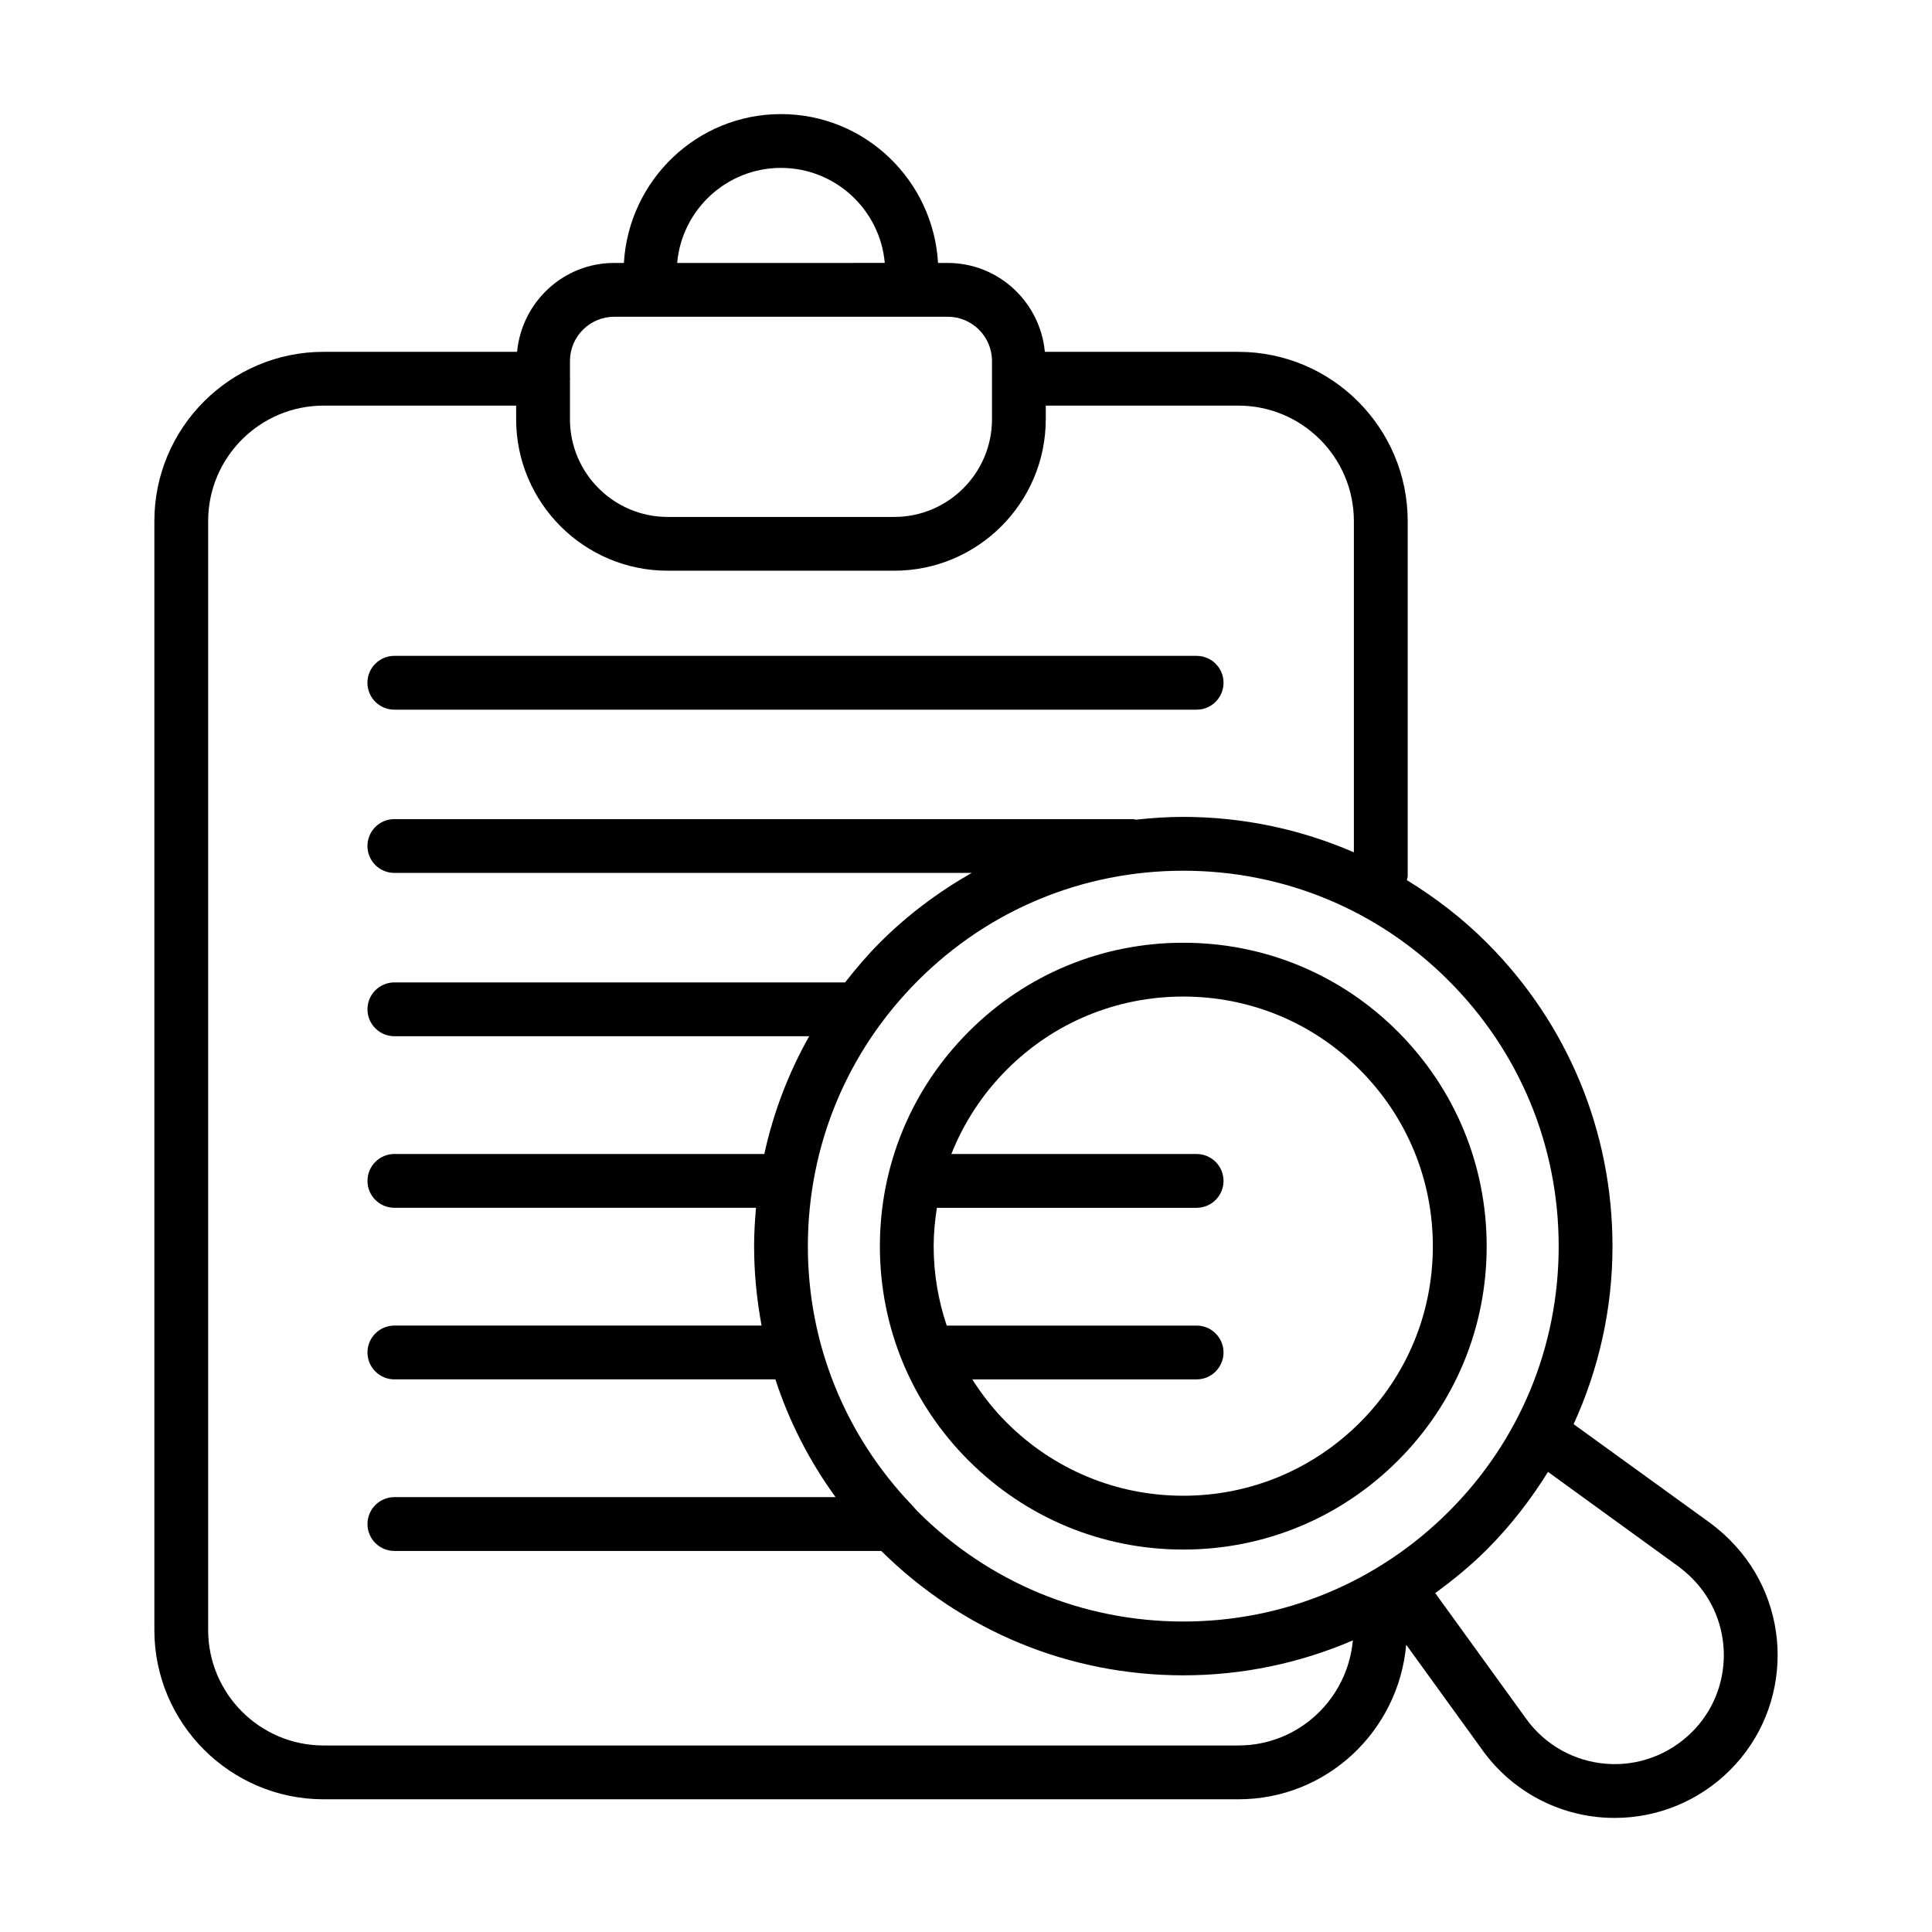
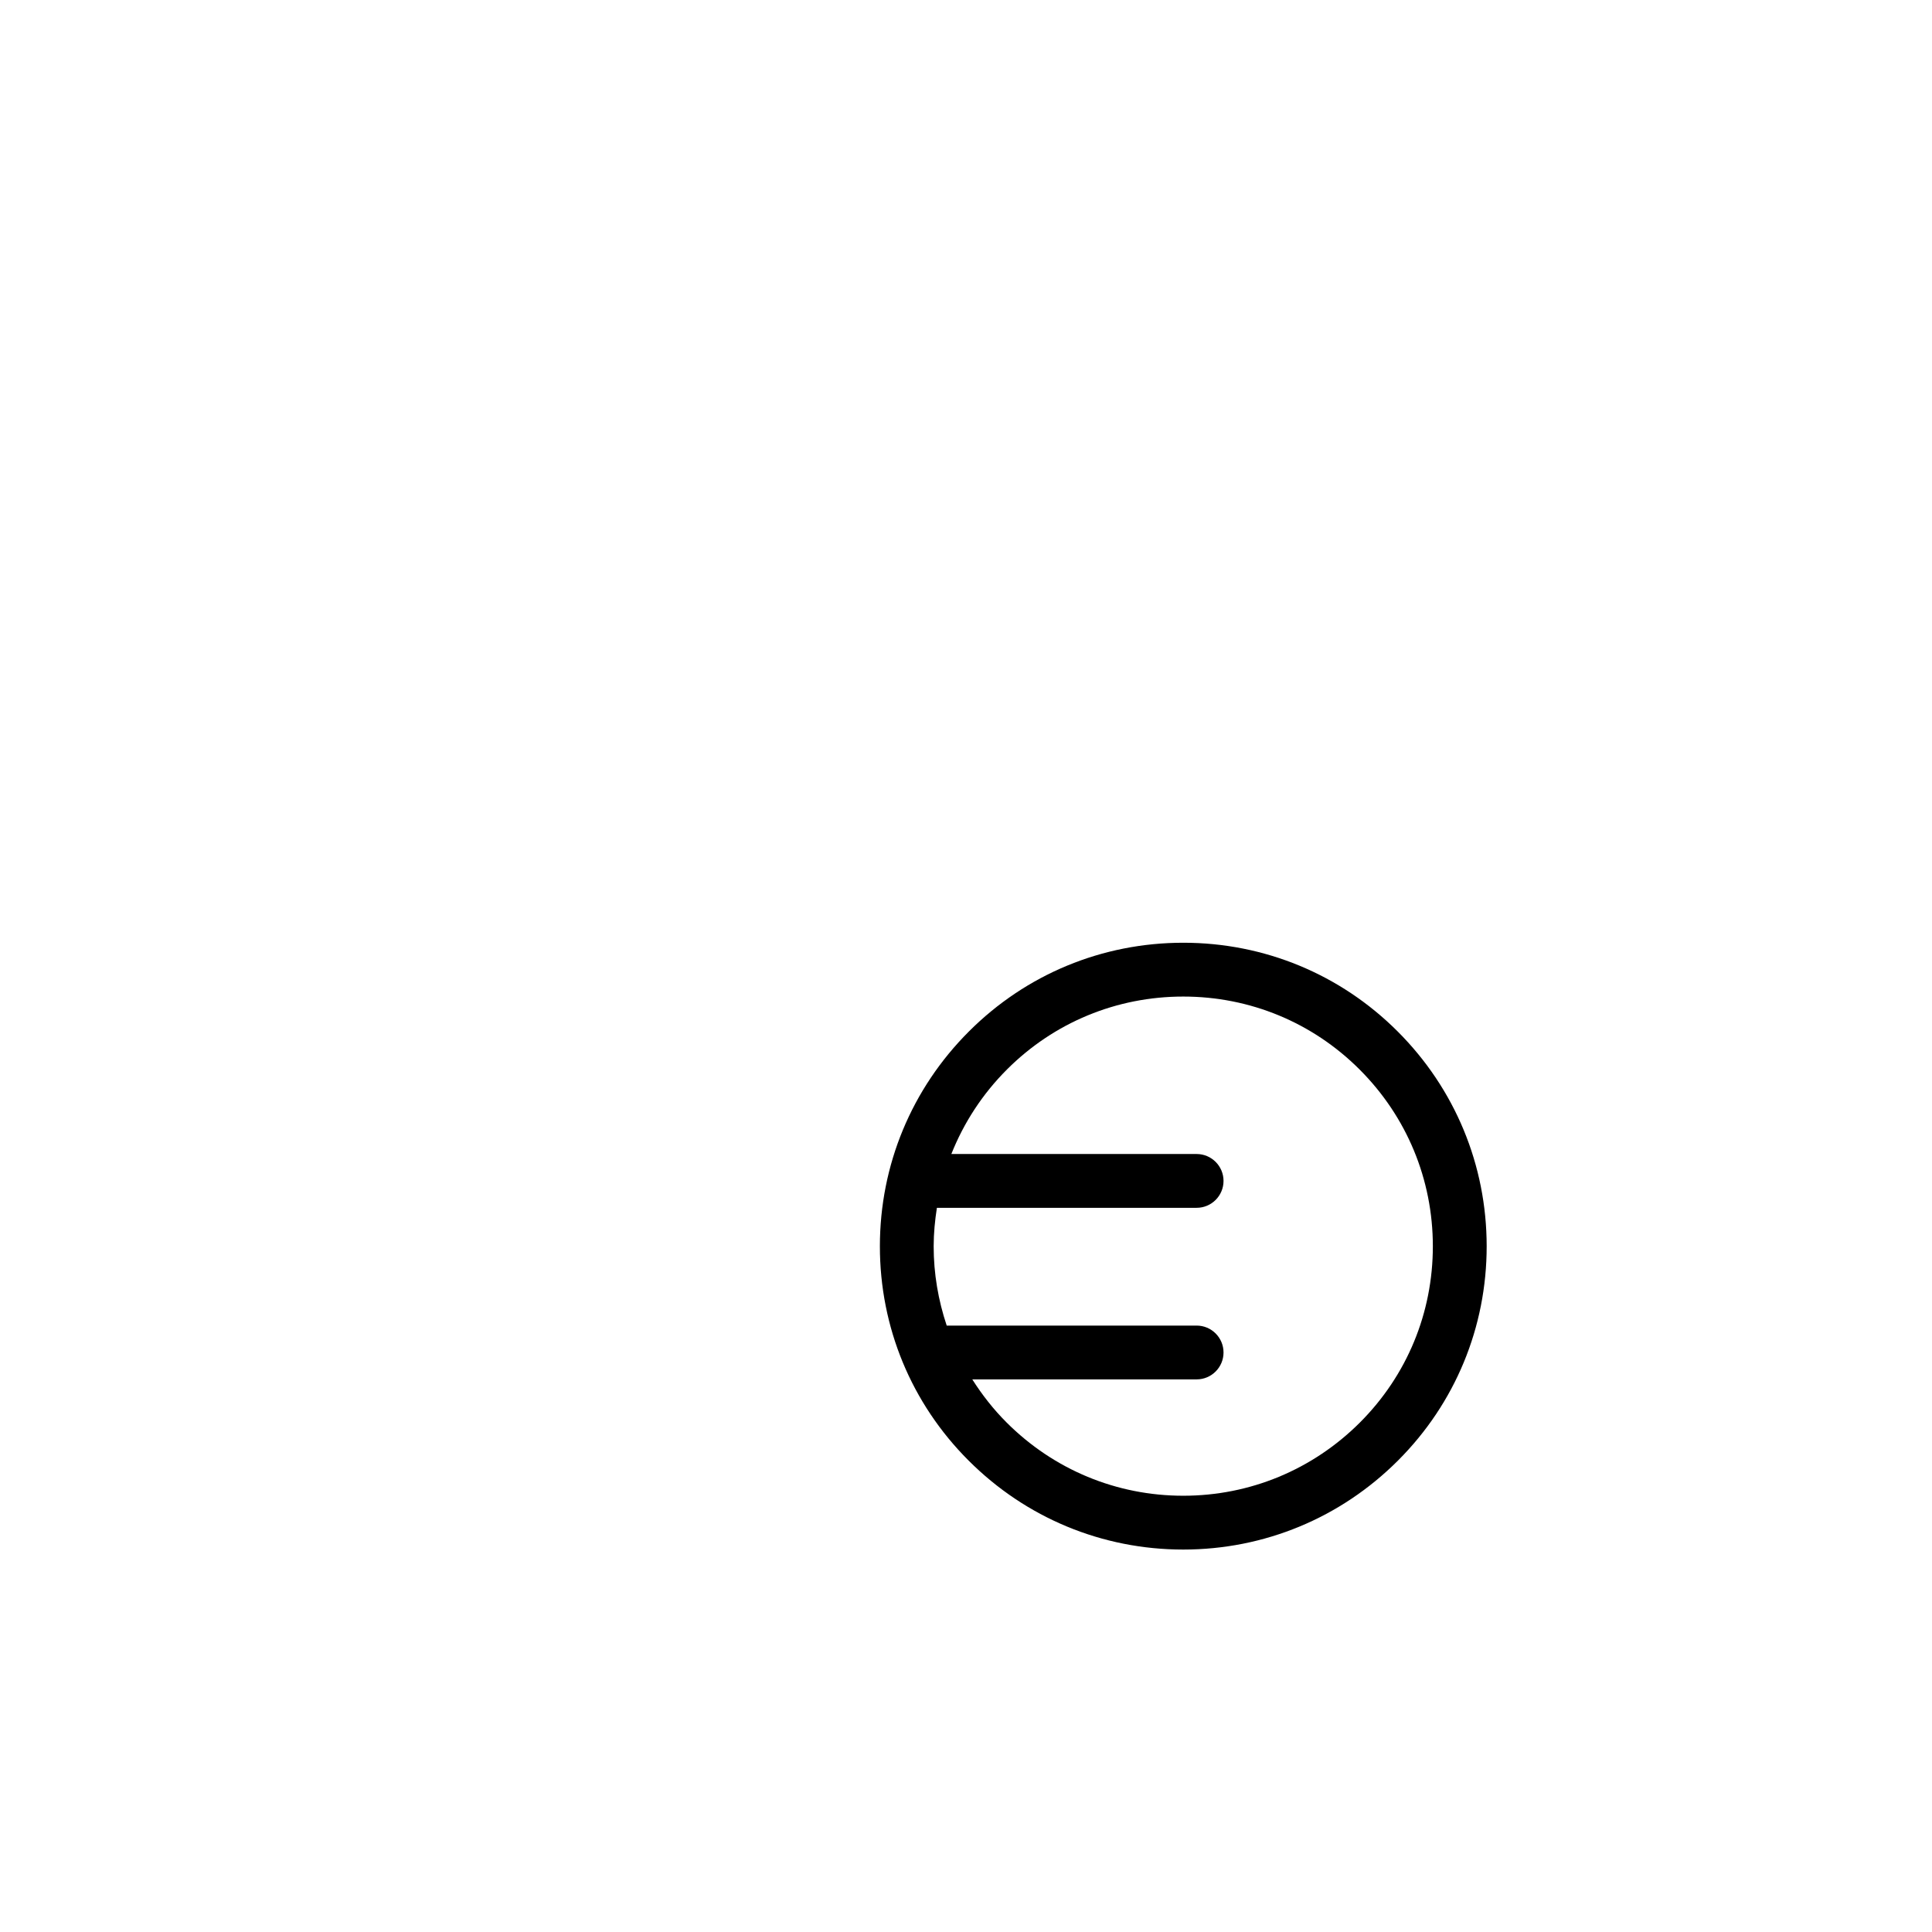
<svg xmlns="http://www.w3.org/2000/svg" fill="#000000" width="800px" height="800px" version="1.1" viewBox="144 144 512 512">
  <g>
-     <path d="m248.5 332.07h212.62c3.938 0 7.129-3.195 7.129-7.129 0-3.938-3.195-7.129-7.129-7.129l-212.62-0.004c-3.938 0-7.129 3.195-7.129 7.129 0 3.938 3.195 7.133 7.129 7.133z" />
    <path d="m400.78 417.34c-15.211 15.195-23.594 35.414-23.602 56.914-0.008 21.473 8.336 41.645 23.504 56.805 15.211 15.215 35.414 23.59 56.895 23.59s41.691-8.375 56.906-23.59c15.164-15.16 23.508-35.34 23.5-56.805-0.008-21.492-8.387-41.707-23.594-56.914-15.164-15.16-35.336-23.504-56.809-23.504-21.473 0-41.648 8.344-56.801 23.504zm122.94 56.914c0.008 17.656-6.856 34.254-19.324 46.723-12.523 12.512-29.152 19.41-46.824 19.41s-34.297-6.898-46.812-19.41c-3.5-3.496-6.504-7.348-9.094-11.426h59.453c3.938 0 7.129-3.195 7.129-7.129 0-3.938-3.195-7.129-7.129-7.129h-66.23c-2.238-6.695-3.461-13.762-3.457-21.035 0-3.445 0.34-6.832 0.855-10.176h68.832c3.938 0 7.129-3.195 7.129-7.129 0-3.938-3.195-7.129-7.129-7.129h-65c3.293-8.285 8.238-15.902 14.734-22.398 12.461-12.469 29.055-19.328 46.723-19.328 17.664 0 34.258 6.859 46.727 19.328 12.516 12.508 19.41 29.145 19.418 46.828z" />
-     <path d="m602.5 552.17c-1.562-1.57-3.352-3.129-5.219-4.519l-36.254-26.23c6.68-14.633 10.309-30.613 10.301-47.188-0.016-30.383-11.859-58.957-33.363-80.457-6.434-6.434-13.566-11.887-21.133-16.531 0.059-0.371 0.223-0.711 0.223-1.098v-94.047c0-24.73-20.121-44.855-44.852-44.855h-51.305c-1.246-13.18-12.25-23.559-25.75-23.559h-2.555c-1.285-21.941-19.367-39.449-41.625-39.449-22.258 0-40.34 17.508-41.629 39.445h-2.555c-13.5 0-24.504 10.379-25.75 23.559h-51.273c-24.73 0-44.852 20.125-44.852 44.855v293.88c0 24.73 20.121 44.855 44.852 44.855h242.44c23.398 0 42.445-18.078 44.457-40.961l20.316 28.086c7.422 10.238 18.91 16.68 31.52 17.684 1.145 0.082 2.289 0.129 3.426 0.129 11.422 0 22.414-4.519 30.578-12.691 16.793-16.793 16.793-44.109 0-60.902zm-45.434-77.934c0.016 26.566-10.316 51.539-29.09 70.309-18.816 18.816-43.816 29.176-70.398 29.176s-51.582-10.359-70.395-29.176c-0.531-0.531-0.988-1.117-1.504-1.66-0.016-0.02-0.031-0.039-0.051-0.055-17.738-18.57-27.547-42.805-27.535-68.594 0.008-26.578 10.375-51.578 29.188-70.383 18.766-18.77 43.734-29.102 70.301-29.102 26.562 0 51.531 10.332 70.297 29.102 18.816 18.809 29.18 43.805 29.188 70.383zm-206.1-285.74c14.406 0 26.27 11.094 27.504 25.184l-55.012 0.004c1.234-14.094 13.102-25.188 27.508-25.188zm-44.18 39.445h88.363c6.477 0 11.738 5.262 11.738 11.734v4.606c0 0.031-0.02 0.059-0.02 0.09s0.02 0.059 0.02 0.09v10.641c0 14.277-11.613 25.891-25.891 25.891h-60.059c-14.277 0-25.891-11.613-25.891-25.891v-10.5c0.004-0.082 0.047-0.148 0.047-0.23 0-0.082-0.043-0.148-0.047-0.23v-4.465c0-6.473 5.262-11.734 11.738-11.734zm165.41 378.63h-242.44c-16.867 0-30.594-13.73-30.594-30.598v-293.88c0-16.867 13.727-30.598 30.594-30.598h51.027v3.602c0 22.141 18.008 40.148 40.148 40.148h60.059c22.141 0 40.148-18.008 40.148-40.148v-3.602h51.059c16.867 0 30.594 13.73 30.594 30.598v87.781c-14.086-6.109-29.383-9.387-45.207-9.387-4.223 0-8.398 0.281-12.539 0.734-0.254-0.027-0.473-0.148-0.73-0.148h-195.81c-3.938 0-7.129 3.195-7.129 7.129 0 3.938 3.195 7.129 7.129 7.129h153.01c-8.773 4.996-16.98 11.105-24.312 18.438-3.348 3.344-6.371 6.914-9.242 10.582h-119.45c-3.938 0-7.129 3.195-7.129 7.129 0 3.938 3.195 7.129 7.129 7.129h109.93c-5.492 9.754-9.496 20.242-11.887 31.211h-98.039c-3.938 0-7.129 3.195-7.129 7.129 0 3.938 3.195 7.129 7.129 7.129h95.832c-0.297 3.359-0.496 6.734-0.5 10.145-0.004 7.148 0.703 14.184 1.98 21.062l-97.312 0.004c-3.938 0-7.129 3.195-7.129 7.129 0 3.938 3.195 7.129 7.129 7.129h100.97c3.625 11.148 9.004 21.637 15.949 31.211h-116.92c-3.938 0-7.129 3.195-7.129 7.129 0 3.938 3.195 7.129 7.129 7.129h129.03c21.457 21.25 49.852 32.965 80.043 32.965 15.715 0 30.918-3.227 44.934-9.258-1.414 15.562-14.387 27.844-30.309 27.844zm120.21-3.574c-6.023 6.016-14.391 9.125-22.793 8.418-8.441-0.668-16.133-4.977-21.098-11.828l-24.164-33.402c4.793-3.496 9.422-7.277 13.695-11.555 6.273-6.273 11.617-13.211 16.188-20.562l34.582 25.074c1.25 0.93 2.496 2.023 3.59 3.109 11.234 11.234 11.234 29.512 0 40.746z" />
  </g>
</svg>